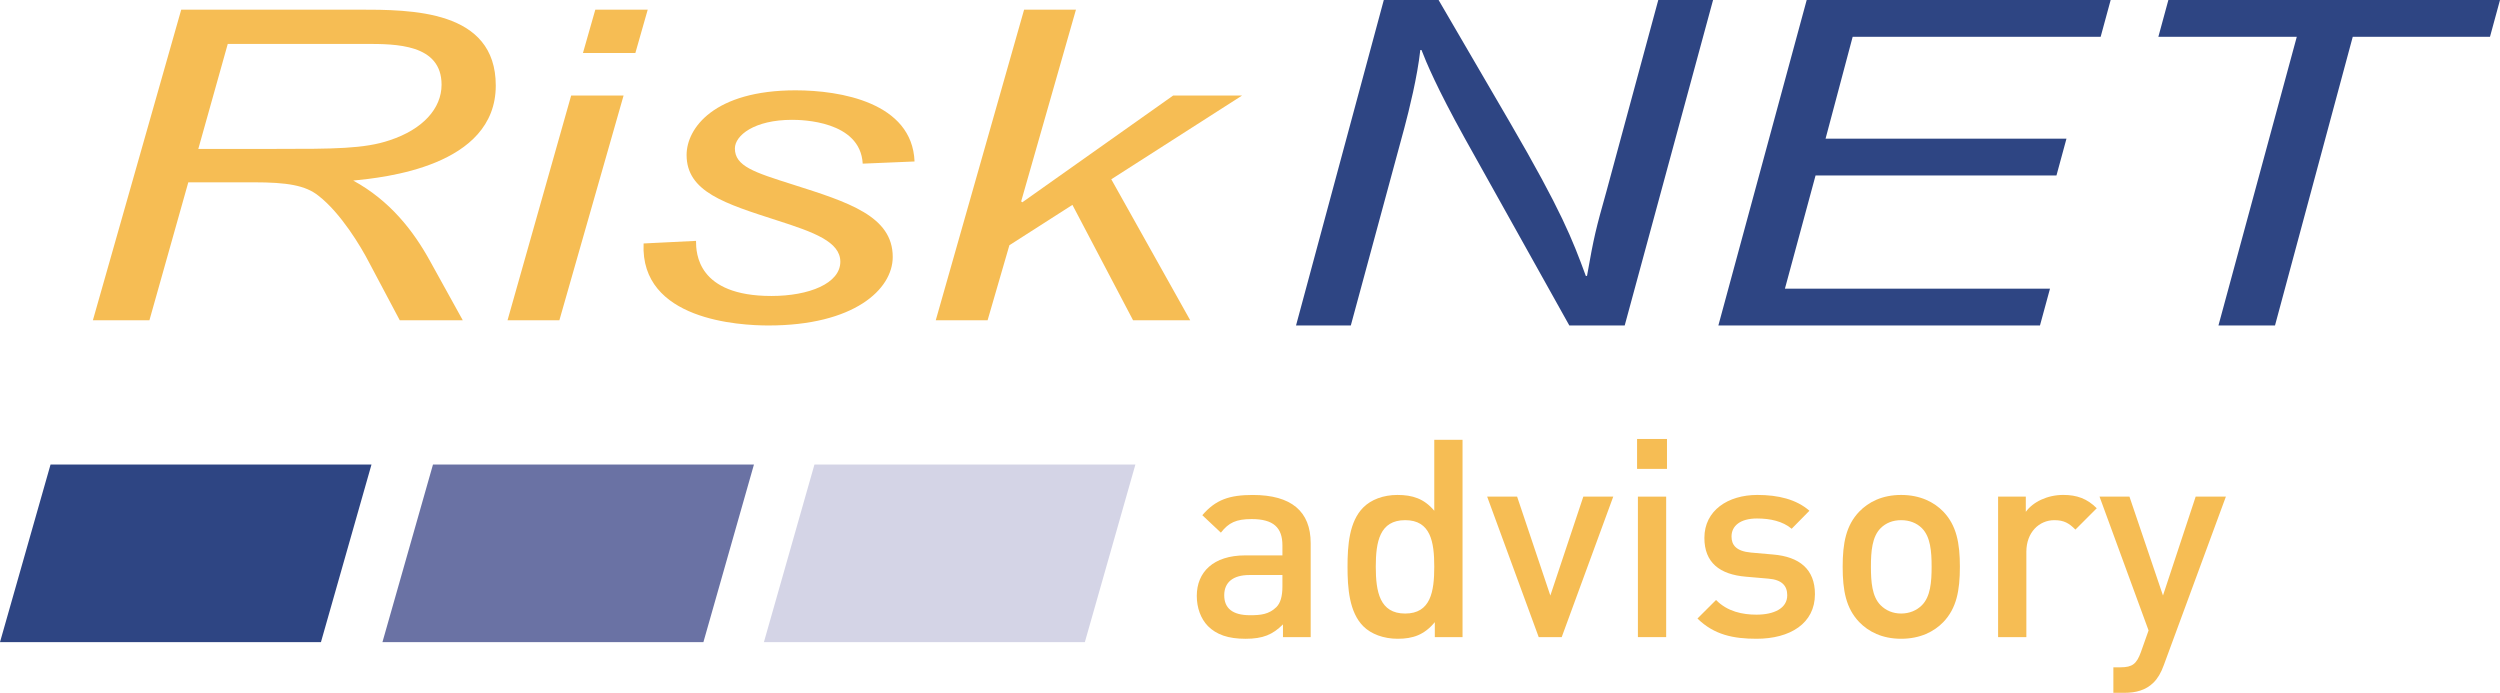
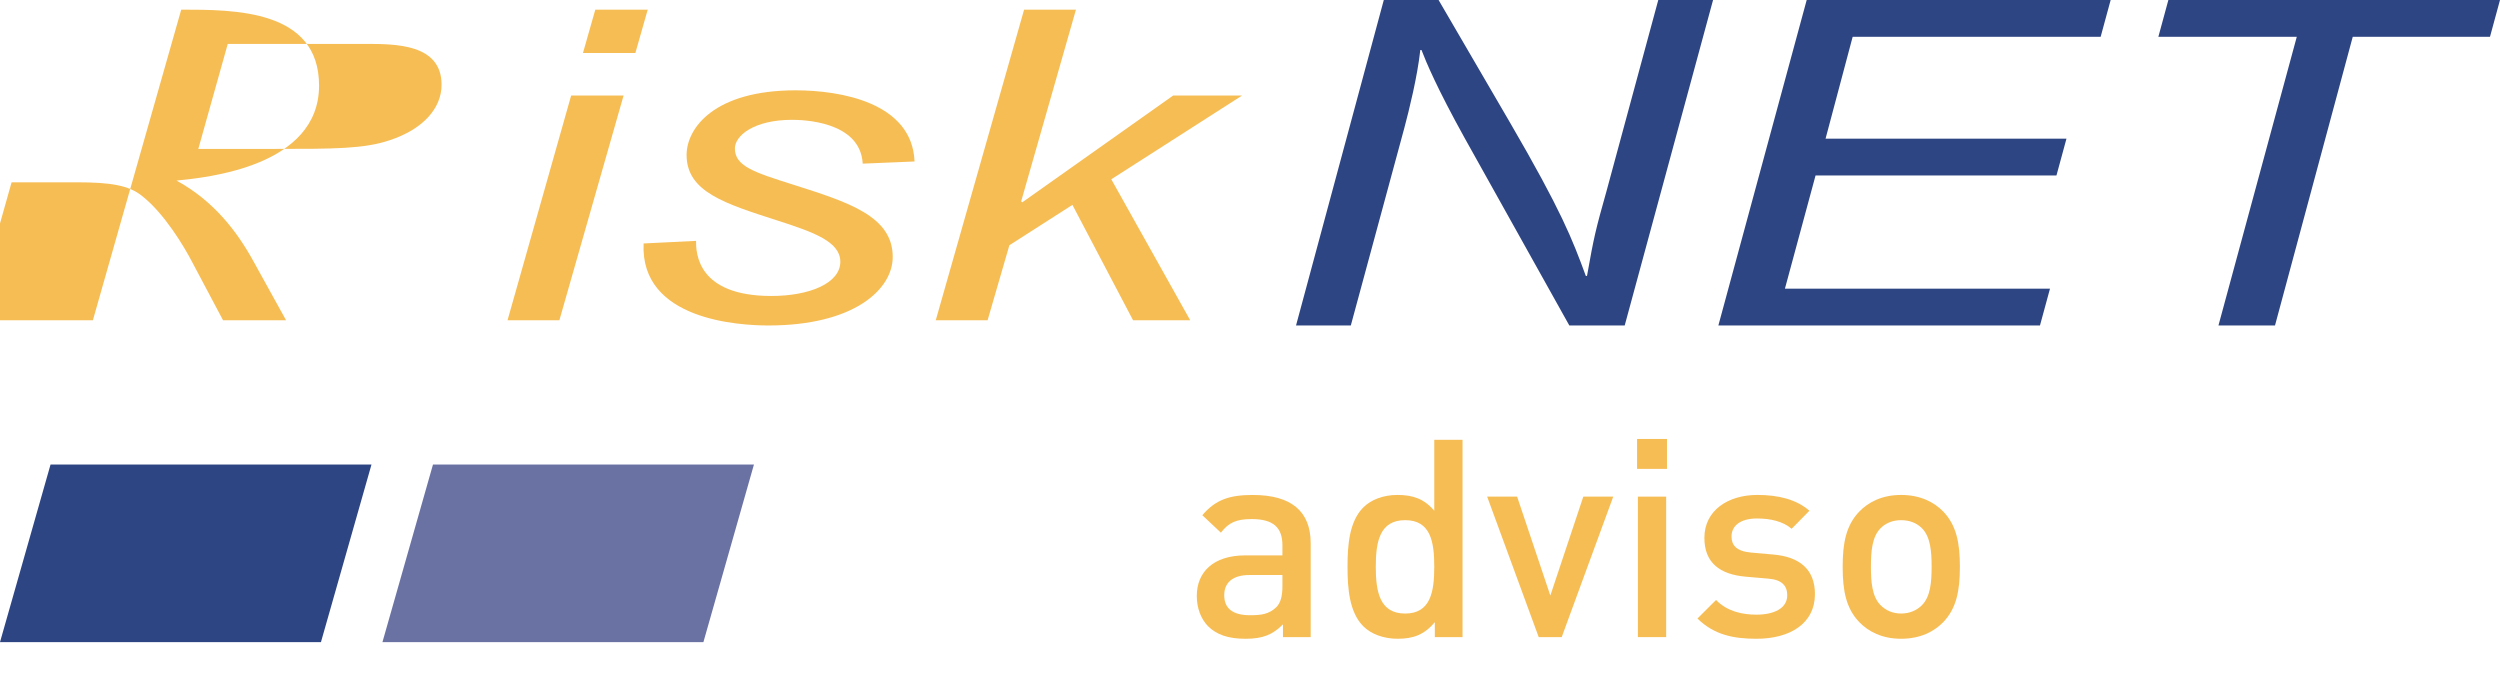
<svg xmlns="http://www.w3.org/2000/svg" version="1.1" id="Ebene_1" x="0px" y="0px" width="217.76px" height="60.346px" viewBox="0 0 217.76 60.346" enable-background="new 0 0 217.76 60.346" xml:space="preserve">
-   <path fill="#F6BD54" d="M17.273,12.97h6.772c4.977,0,7.696,0,9.903-0.756c2.873-0.945,4.514-2.758,4.514-4.837  c0-3.552-4.002-3.552-6.618-3.552H19.839L17.273,12.97z M15.786,0.84h15.392c4.669,0,12.006,0,12.006,6.613  c0,7.066-9.799,8.012-12.416,8.276c3.182,1.738,5.233,4.346,6.722,7.067l2.821,5.102h-5.489l-2.668-5.027  c-0.72-1.398-2.464-4.308-4.412-5.82c-1.129-0.906-2.721-1.171-5.645-1.171h-5.695l-3.387,12.018H8.09L15.786,0.84z" />
+   <path fill="#F6BD54" d="M17.273,12.97h6.772c4.977,0,7.696,0,9.903-0.756c2.873-0.945,4.514-2.758,4.514-4.837  c0-3.552-4.002-3.552-6.618-3.552H19.839L17.273,12.97z M15.786,0.84c4.669,0,12.006,0,12.006,6.613  c0,7.066-9.799,8.012-12.416,8.276c3.182,1.738,5.233,4.346,6.722,7.067l2.821,5.102h-5.489l-2.668-5.027  c-0.72-1.398-2.464-4.308-4.412-5.82c-1.129-0.906-2.721-1.171-5.645-1.171h-5.695l-3.387,12.018H8.09L15.786,0.84z" />
  <path fill="#F6BD54" d="M51.854,0.84h4.565l-1.077,3.778h-4.565L51.854,0.84z M49.75,8.322h4.566l-5.592,19.575h-4.516L49.75,8.322z  " />
  <path fill="#F6BD54" d="M60.626,20.981c0,1.059,0.104,4.8,6.568,4.8c3.283,0,6.002-1.096,6.002-2.985  c0-1.739-2.309-2.571-5.489-3.591c-4.567-1.473-7.902-2.494-7.902-5.706c0-2.343,2.412-5.631,9.492-5.631  c3.899,0,10.159,1.058,10.364,6.198l-4.515,0.189c-0.205-3.741-5.336-3.817-6.157-3.817c-3.283,0-4.977,1.361-4.977,2.494  c0,1.55,1.693,2.079,5.028,3.137c4.874,1.549,8.721,2.758,8.721,6.311c0,2.834-3.385,5.971-10.823,5.971  c-2.516,0-11.187-0.454-10.878-7.144L60.626,20.981z" />
  <polygon fill="#F6BD54" points="89.204,0.84 93.72,0.84 88.947,17.543 89.05,17.619 102.186,8.322 108.188,8.322 96.797,15.616   103.673,27.898 98.696,27.898 93.412,17.845 87.922,21.36 86.023,27.898 81.508,27.898 " />
  <path fill="#2E4583" d="M120.535,0h4.771l6.207,10.651c4.515,7.761,5.439,10.176,6.619,13.384h0.103  c0.615-3.485,0.77-4.079,1.693-7.365L144.443,0h4.772l-7.697,28.351h-4.823l-9.132-16.354c-2.411-4.355-3.335-6.572-3.745-7.642  h-0.103c-0.256,2.337-0.975,5.227-1.386,6.771l-4.668,17.225h-4.772L120.535,0z" />
  <polygon fill="#2E4583" points="157.371,0 183.847,0 182.975,3.207 161.374,3.207 159.014,12.076 179.998,12.076 179.126,15.284   158.142,15.284 155.474,25.143 178.563,25.143 177.689,28.351 149.676,28.351 " />
  <polygon fill="#2E4583" points="200.059,3.208 188.001,3.208 188.874,0 217.76,0 216.887,3.208 204.933,3.208 198.161,28.352   193.235,28.352 " />
  <path fill="#F6BD54" d="M111.704,50.087h-2.873c-1.448,0-2.196,0.651-2.196,1.762c0,1.111,0.699,1.739,2.245,1.739  c0.941,0,1.641-0.073,2.293-0.701c0.362-0.361,0.531-0.941,0.531-1.811V50.087z M111.752,55.495v-1.11  c-0.894,0.894-1.738,1.255-3.259,1.255s-2.534-0.361-3.282-1.109c-0.628-0.652-0.966-1.594-0.966-2.631  c0-2.053,1.424-3.524,4.224-3.524h3.235v-0.869c0-1.545-0.773-2.294-2.681-2.294c-1.351,0-2.003,0.314-2.679,1.183l-1.617-1.52  c1.158-1.353,2.365-1.763,4.394-1.763c3.354,0,5.045,1.424,5.045,4.199v8.184H111.752z" />
  <path fill="#F6BD54" d="M122.396,45.308c-2.223,0-2.56,1.884-2.56,4.056s0.337,4.078,2.56,4.078c2.22,0,2.534-1.906,2.534-4.078  S124.615,45.308,122.396,45.308 M124.978,55.495v-1.303c-0.917,1.109-1.907,1.447-3.234,1.447c-1.23,0-2.316-0.41-2.993-1.086  c-1.23-1.23-1.376-3.331-1.376-5.189s0.146-3.936,1.376-5.166c0.677-0.676,1.737-1.086,2.97-1.086c1.303,0,2.316,0.313,3.21,1.377  v-6.181h2.462v17.187H124.978z" />
  <polygon fill="#F6BD54" points="136.031,55.495 134.028,55.495 129.537,43.257 132.146,43.257 135.041,51.875 137.914,43.257   140.521,43.257 " />
  <path fill="#F6BD54" d="M145.13,55.495h-2.462V43.258h2.462V55.495z M145.201,40.842h-2.606v-2.606h2.606V40.842z" />
  <path fill="#F6BD54" d="M152.998,55.639c-2.004,0-3.693-0.338-5.142-1.763l1.618-1.616c0.988,1.014,2.315,1.279,3.523,1.279  c1.496,0,2.679-0.531,2.679-1.689c0-0.821-0.457-1.353-1.642-1.448l-1.955-0.169c-2.293-0.193-3.62-1.231-3.62-3.381  c0-2.389,2.053-3.741,4.61-3.741c1.834,0,3.404,0.387,4.538,1.377l-1.545,1.569c-0.773-0.652-1.858-0.895-3.018-0.895  c-1.473,0-2.221,0.652-2.221,1.57c0,0.724,0.386,1.279,1.69,1.398l1.931,0.17c2.293,0.193,3.645,1.279,3.645,3.451  C158.091,54.311,155.918,55.639,152.998,55.639" />
  <path fill="#F6BD54" d="M167.406,46.008c-0.458-0.458-1.086-0.699-1.811-0.699c-0.723,0-1.327,0.241-1.786,0.699  c-0.747,0.748-0.844,2.027-0.844,3.355s0.097,2.606,0.844,3.355c0.459,0.458,1.063,0.723,1.786,0.723  c0.725,0,1.353-0.265,1.811-0.723c0.748-0.749,0.846-2.027,0.846-3.355S168.154,46.756,167.406,46.008 M169.266,54.192  c-0.797,0.82-2.004,1.447-3.67,1.447c-1.665,0-2.848-0.627-3.644-1.447c-1.158-1.209-1.448-2.752-1.448-4.828  c0-2.053,0.29-3.598,1.448-4.805c0.796-0.82,1.979-1.447,3.644-1.447c1.666,0,2.873,0.627,3.67,1.447  c1.158,1.207,1.448,2.752,1.448,4.805C170.714,51.44,170.424,52.983,169.266,54.192" />
-   <path fill="#F6BD54" d="M180.777,46.129c-0.556-0.556-0.989-0.82-1.835-0.82c-1.326,0-2.438,1.062-2.438,2.75v7.435h-2.462V43.256  h2.414v1.328c0.627-0.869,1.882-1.474,3.259-1.474c1.182,0,2.076,0.315,2.921,1.16L180.777,46.129z" />
-   <path fill="#F6BD54" d="M188.477,57.932c-0.242,0.676-0.531,1.159-0.894,1.521c-0.676,0.676-1.568,0.893-2.511,0.893h-0.989v-2.221  h0.627c1.038,0,1.4-0.313,1.763-1.303l0.676-1.908l-4.272-11.657h2.606l2.921,8.616l2.848-8.616h2.632L188.477,57.932z" />
  <polygon fill="#6A72A4" points="61.269,55.932 33.312,55.932 37.714,40.465 65.671,40.465 " />
-   <polygon fill="#D4D4E6" points="94.495,55.932 66.539,55.932 70.941,40.465 98.897,40.465 " />
  <polygon fill="#2E4583" points="27.956,55.931 0,55.931 4.402,40.464 32.358,40.464 " />
</svg>